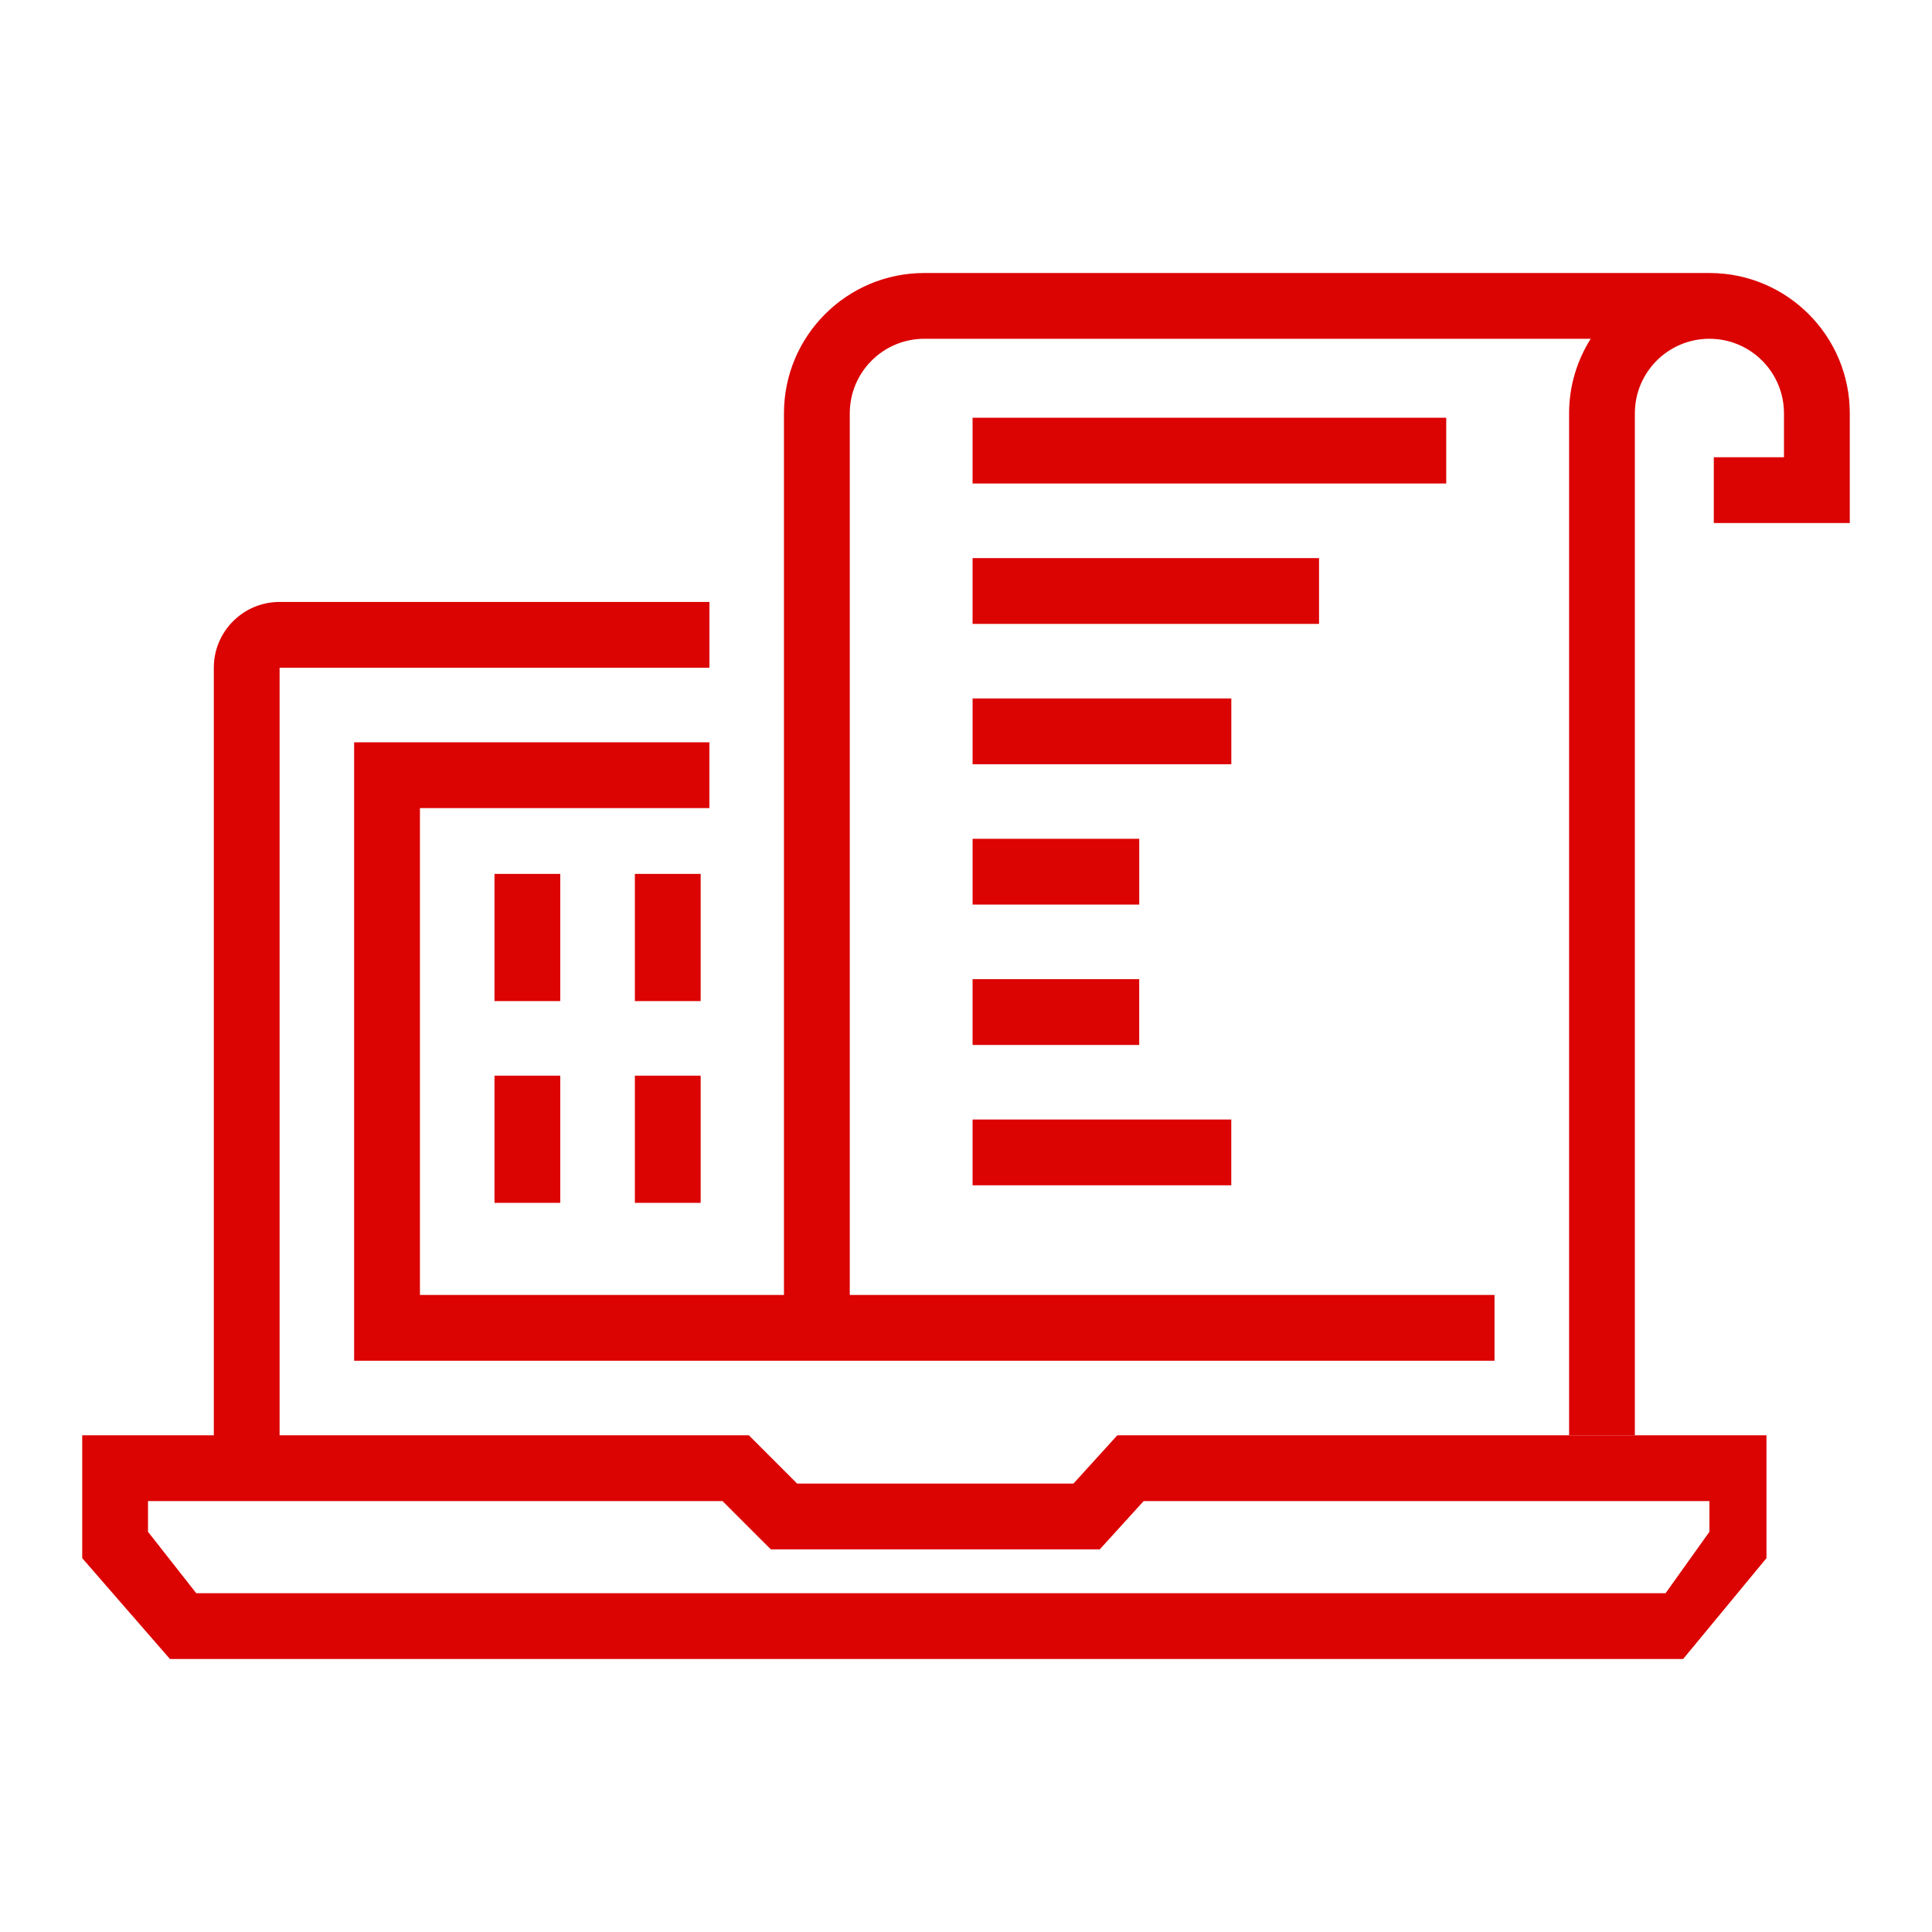
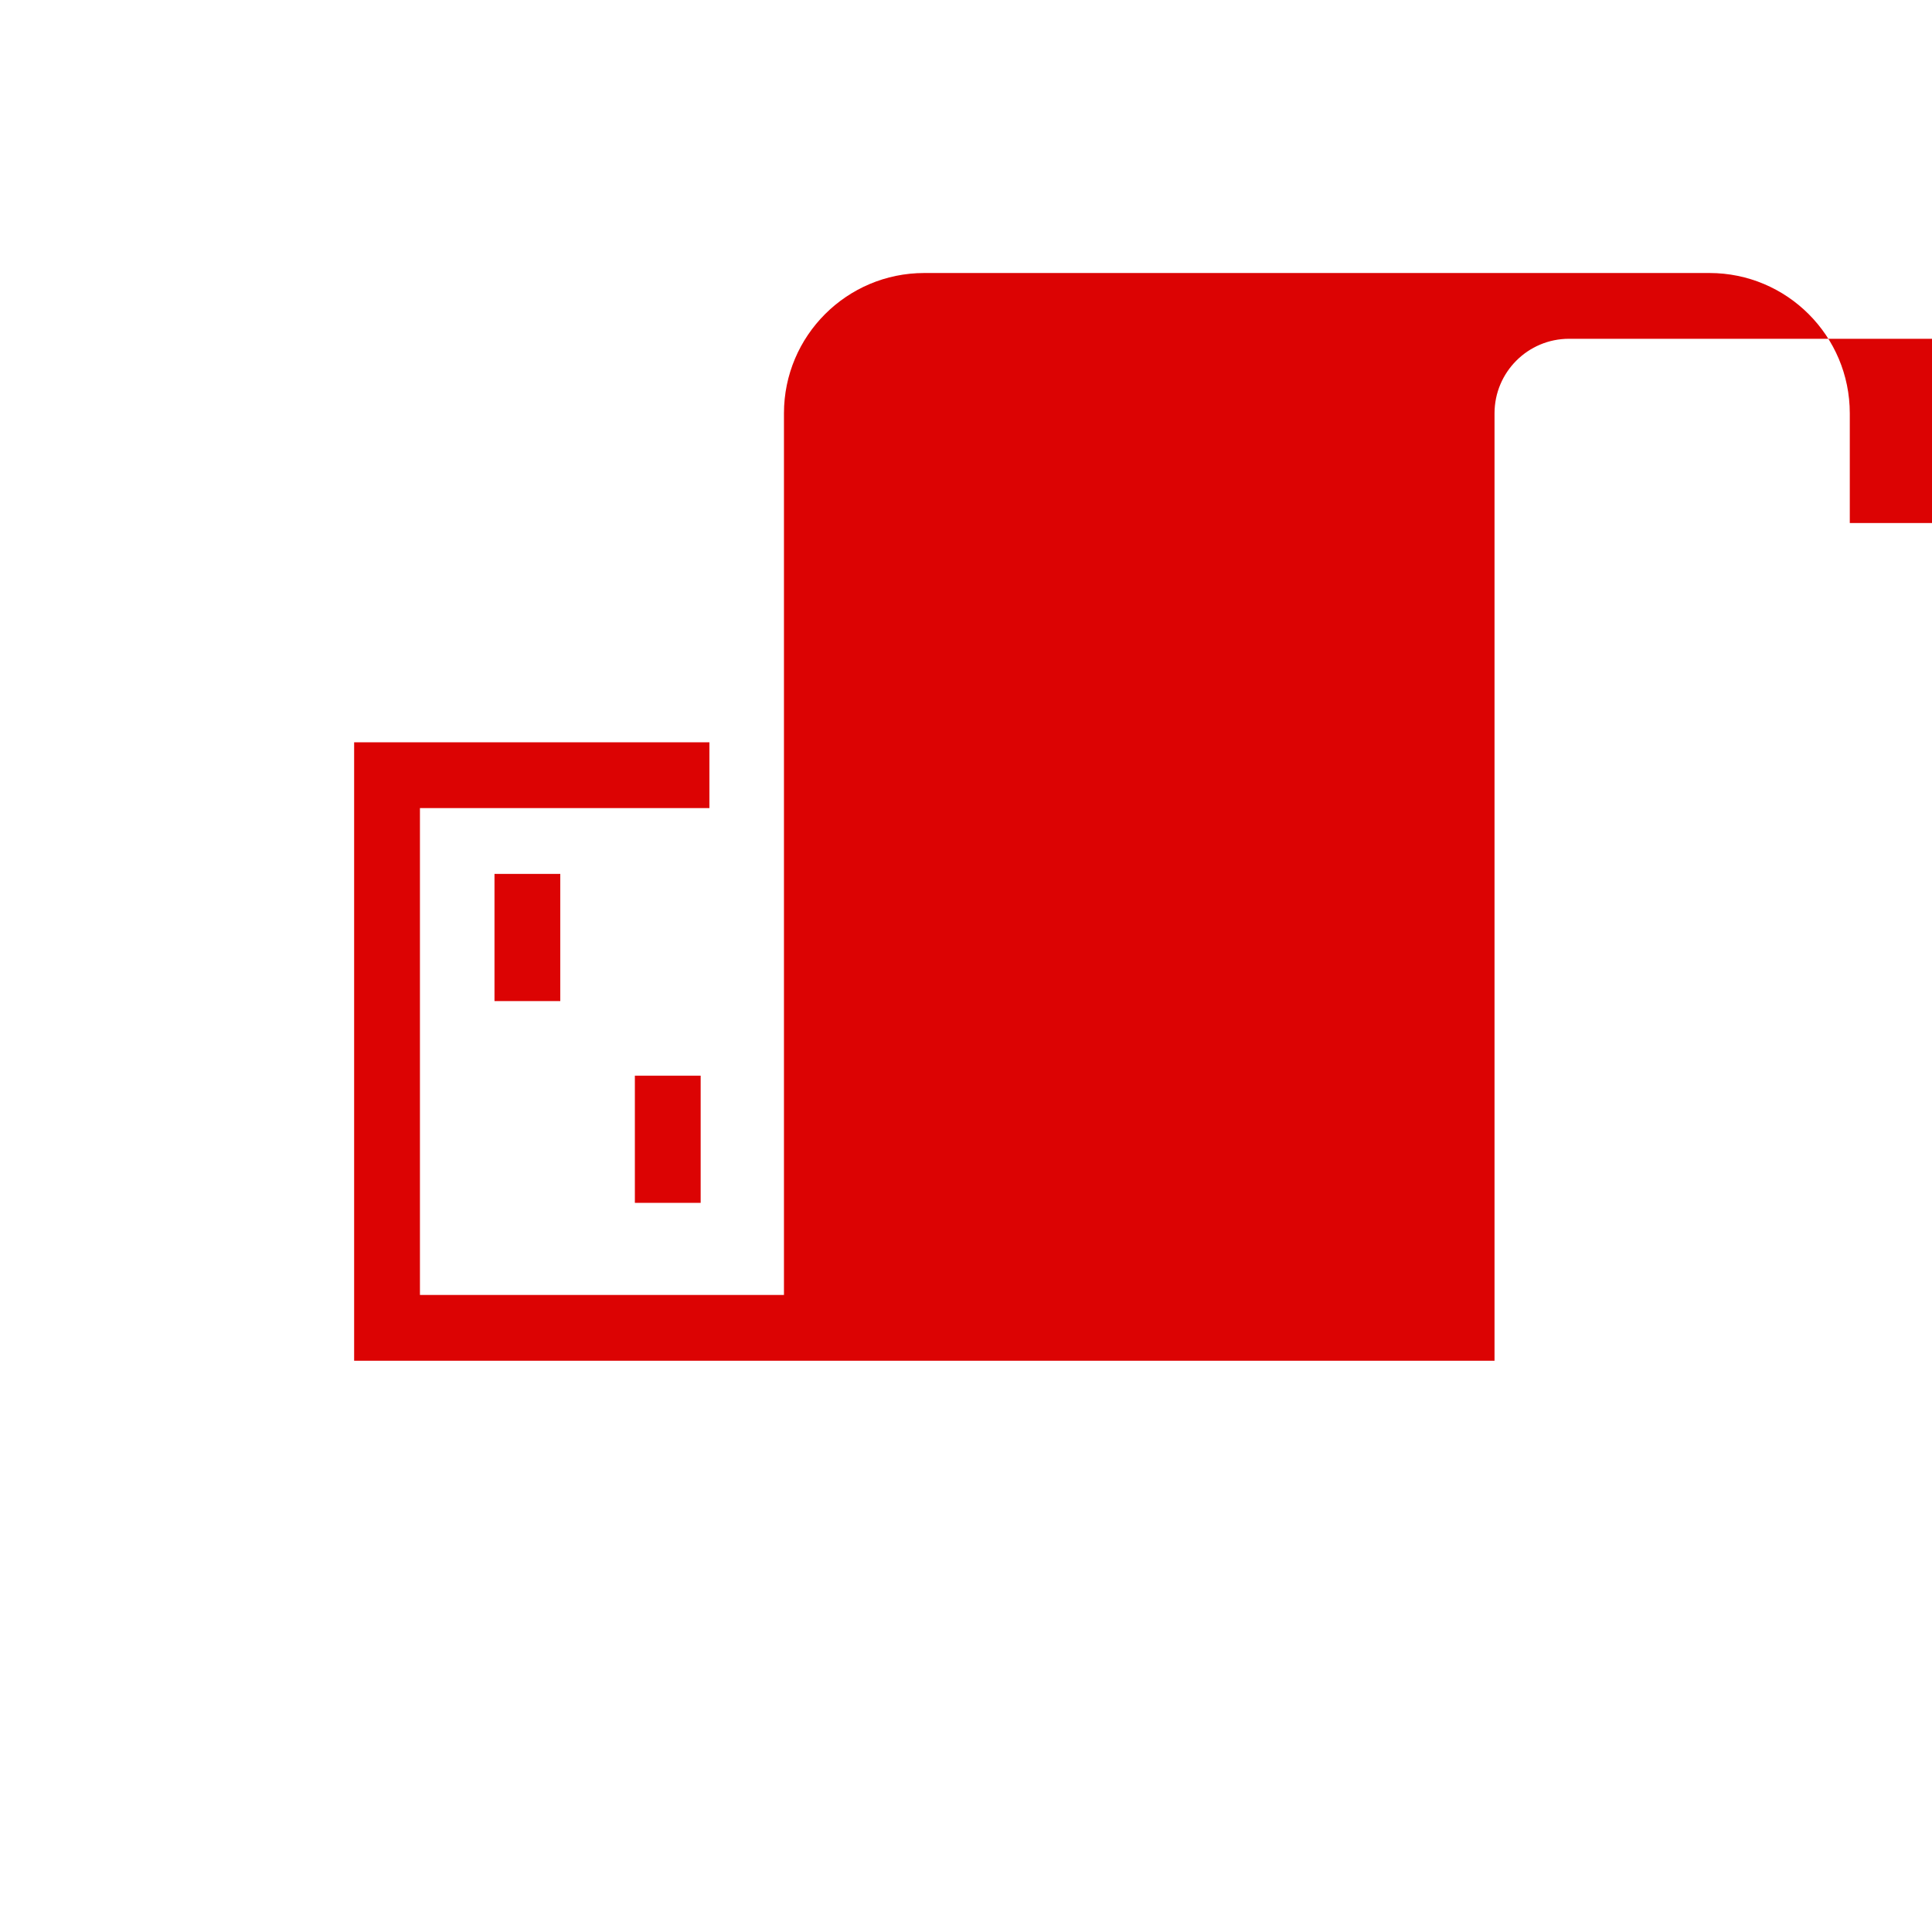
<svg xmlns="http://www.w3.org/2000/svg" version="1.1" x="0px" y="0px" width="94px" height="94px" viewBox="0 0 94 94">
  <g id="icon-programming">
-     <path fill="#DC0303" d="M54.362,69.834l-2.134,2.348H38.784l-2.348-2.348H13.603V32.488h20.914v-3.201H13.603   c-1.767,0-3.199,1.433-3.2,3.199v37.348H4v5.976l4.268,4.907h73.624l4.054-4.907v-5.976H54.362z M83.171,74.528l-2.133,2.988   H9.548l-2.347-2.988v-1.493h27.955l2.348,2.347h16.005l2.133-2.347h27.529V74.528z" />
-     <path fill="#DC0303" d="M83.171,13.283L83.171,13.283L83.171,13.283H44.972c-3.77,0-6.826,3.055-6.829,6.822v42.899H20.432V39.318   h14.084v-3.201H20.432H17.23v3.201v23.687v3.202h3.202h52.283v-3.202h-31.37V20.111l0,0c0-2.004,1.624-3.628,3.627-3.628l0,0   h32.422c-0.66,1.049-1.049,2.286-1.051,3.616v49.734h3.2V20.111l0,0c0-2.004,1.624-3.628,3.627-3.628   c2.004,0,3.628,1.624,3.628,3.628l0,0v2.135h-3.414v3.201H90v-0.214v-2.987v-2.135C90,16.34,86.942,13.283,83.171,13.283z" />
-     <rect x="47.32" y="20.325" fill="#DC0303" width="23.045" height="3.2" />
+     <path fill="#DC0303" d="M83.171,13.283L83.171,13.283L83.171,13.283H44.972c-3.77,0-6.826,3.055-6.829,6.822v42.899H20.432V39.318   h14.084v-3.201H20.432H17.23v3.201v23.687v3.202h3.202h52.283v-3.202V20.111l0,0c0-2.004,1.624-3.628,3.627-3.628l0,0   h32.422c-0.66,1.049-1.049,2.286-1.051,3.616v49.734h3.2V20.111l0,0c0-2.004,1.624-3.628,3.627-3.628   c2.004,0,3.628,1.624,3.628,3.628l0,0v2.135h-3.414v3.201H90v-0.214v-2.987v-2.135C90,16.34,86.942,13.283,83.171,13.283z" />
    <rect x="47.32" y="27.154" fill="#DC0303" width="16.857" height="3.201" />
    <rect x="47.321" y="33.982" fill="#DC0303" width="12.588" height="3.201" />
    <rect x="47.321" y="40.811" fill="#DC0303" width="8.108" height="3.201" />
    <rect x="47.32" y="47.641" fill="#DC0303" width="8.107" height="3.201" />
-     <rect x="47.32" y="54.469" fill="#DC0303" width="12.587" height="3.201" />
    <rect x="24.059" y="42.519" fill="#DC0303" width="3.201" height="6.188" />
-     <rect x="30.889" y="42.519" fill="#DC0303" width="3.201" height="6.188" />
-     <rect x="24.059" y="52.336" fill="#DC0303" width="3.201" height="6.188" />
    <rect x="30.889" y="52.336" fill="#DC0303" width="3.201" height="6.188" />
  </g>
</svg>